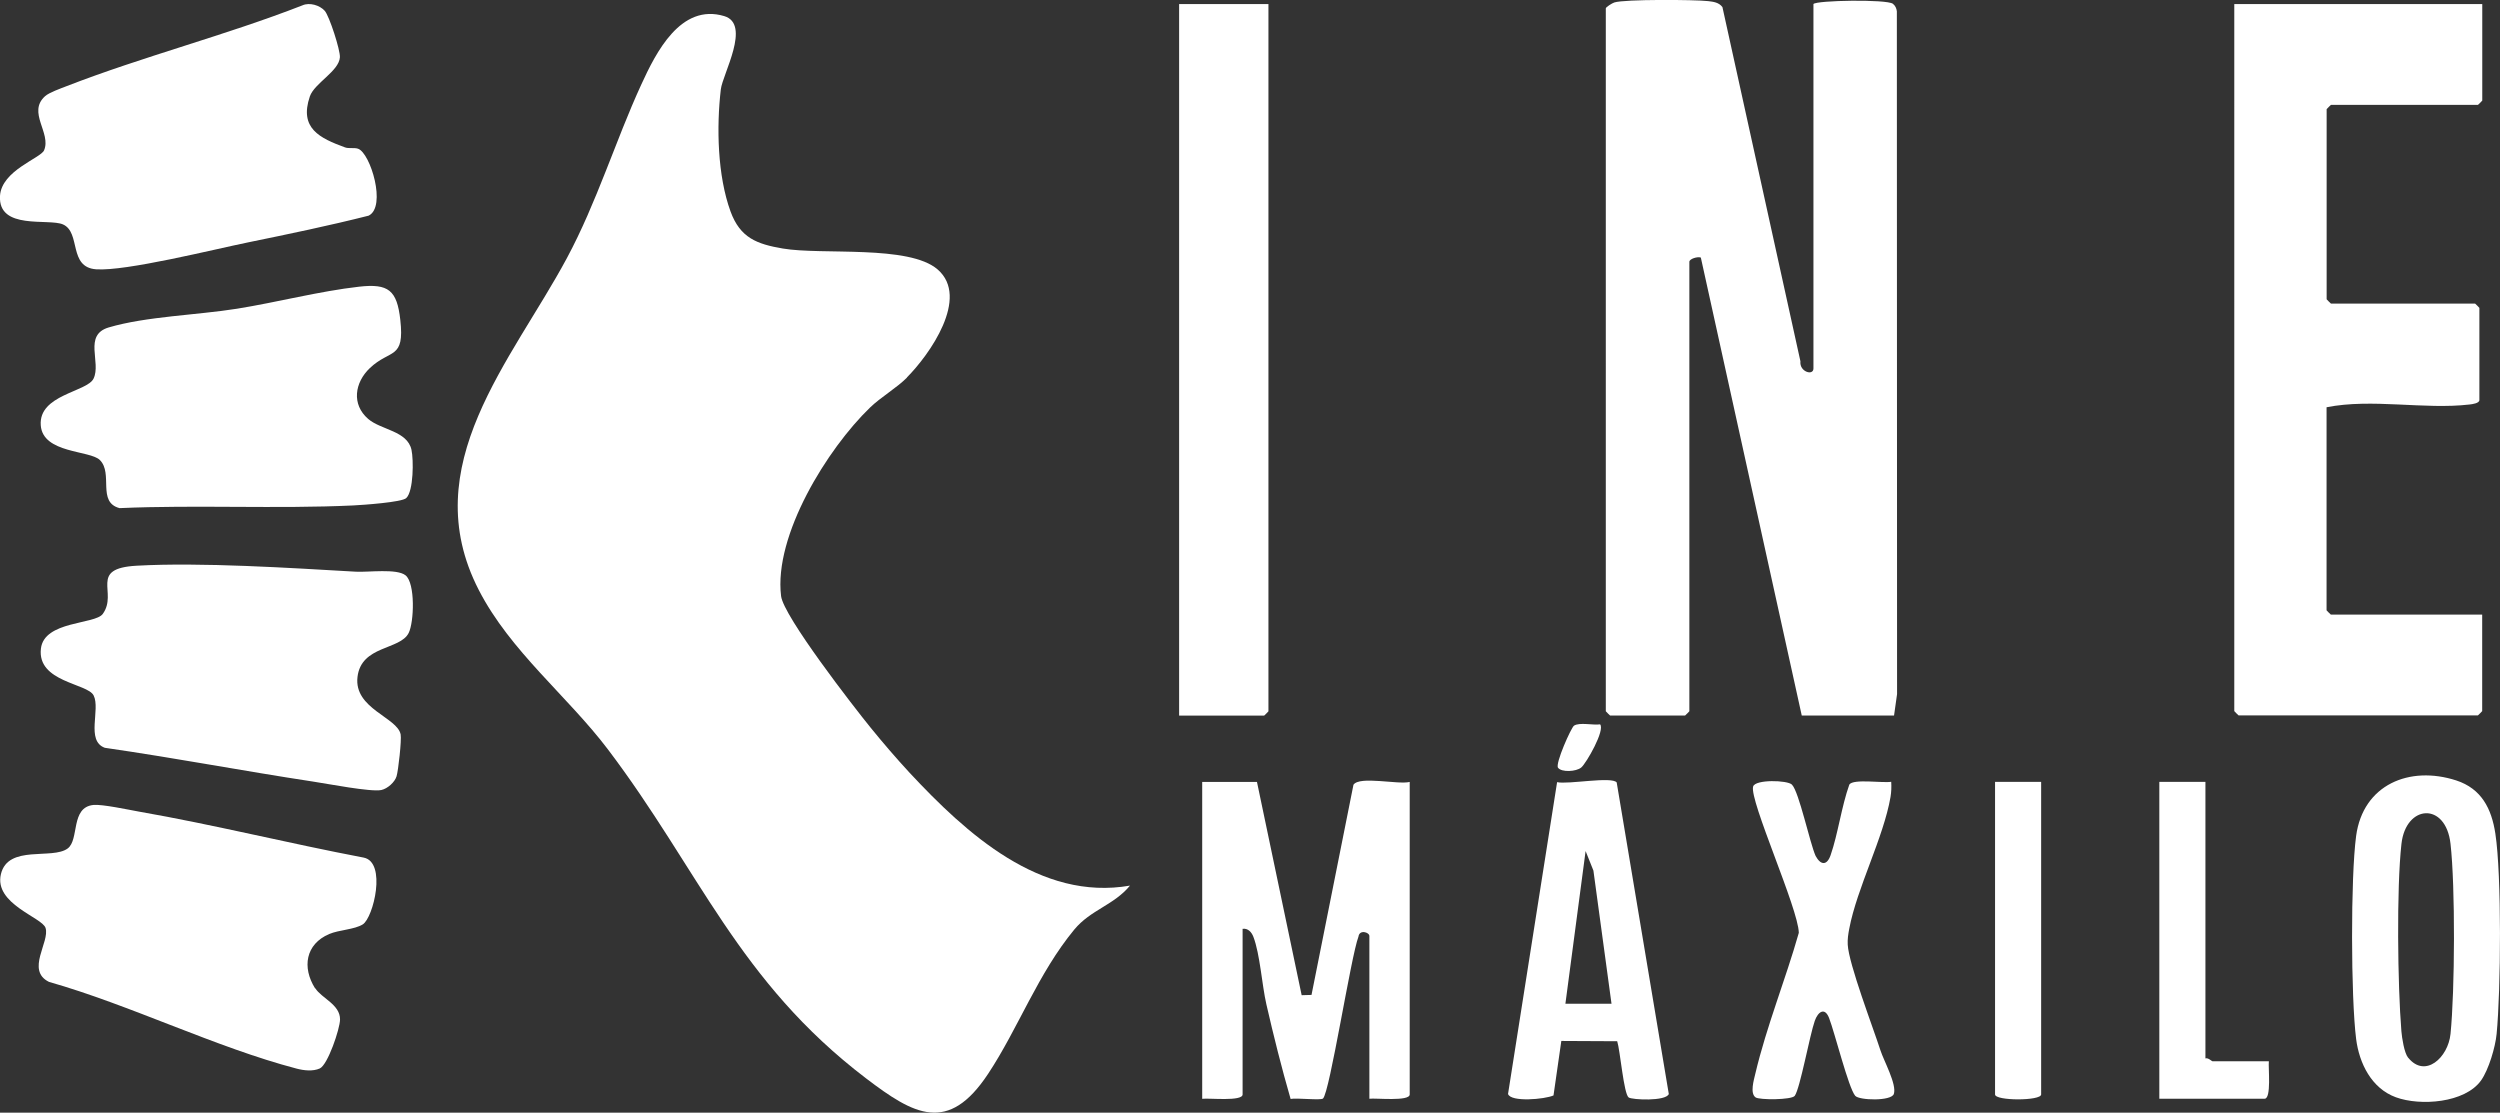
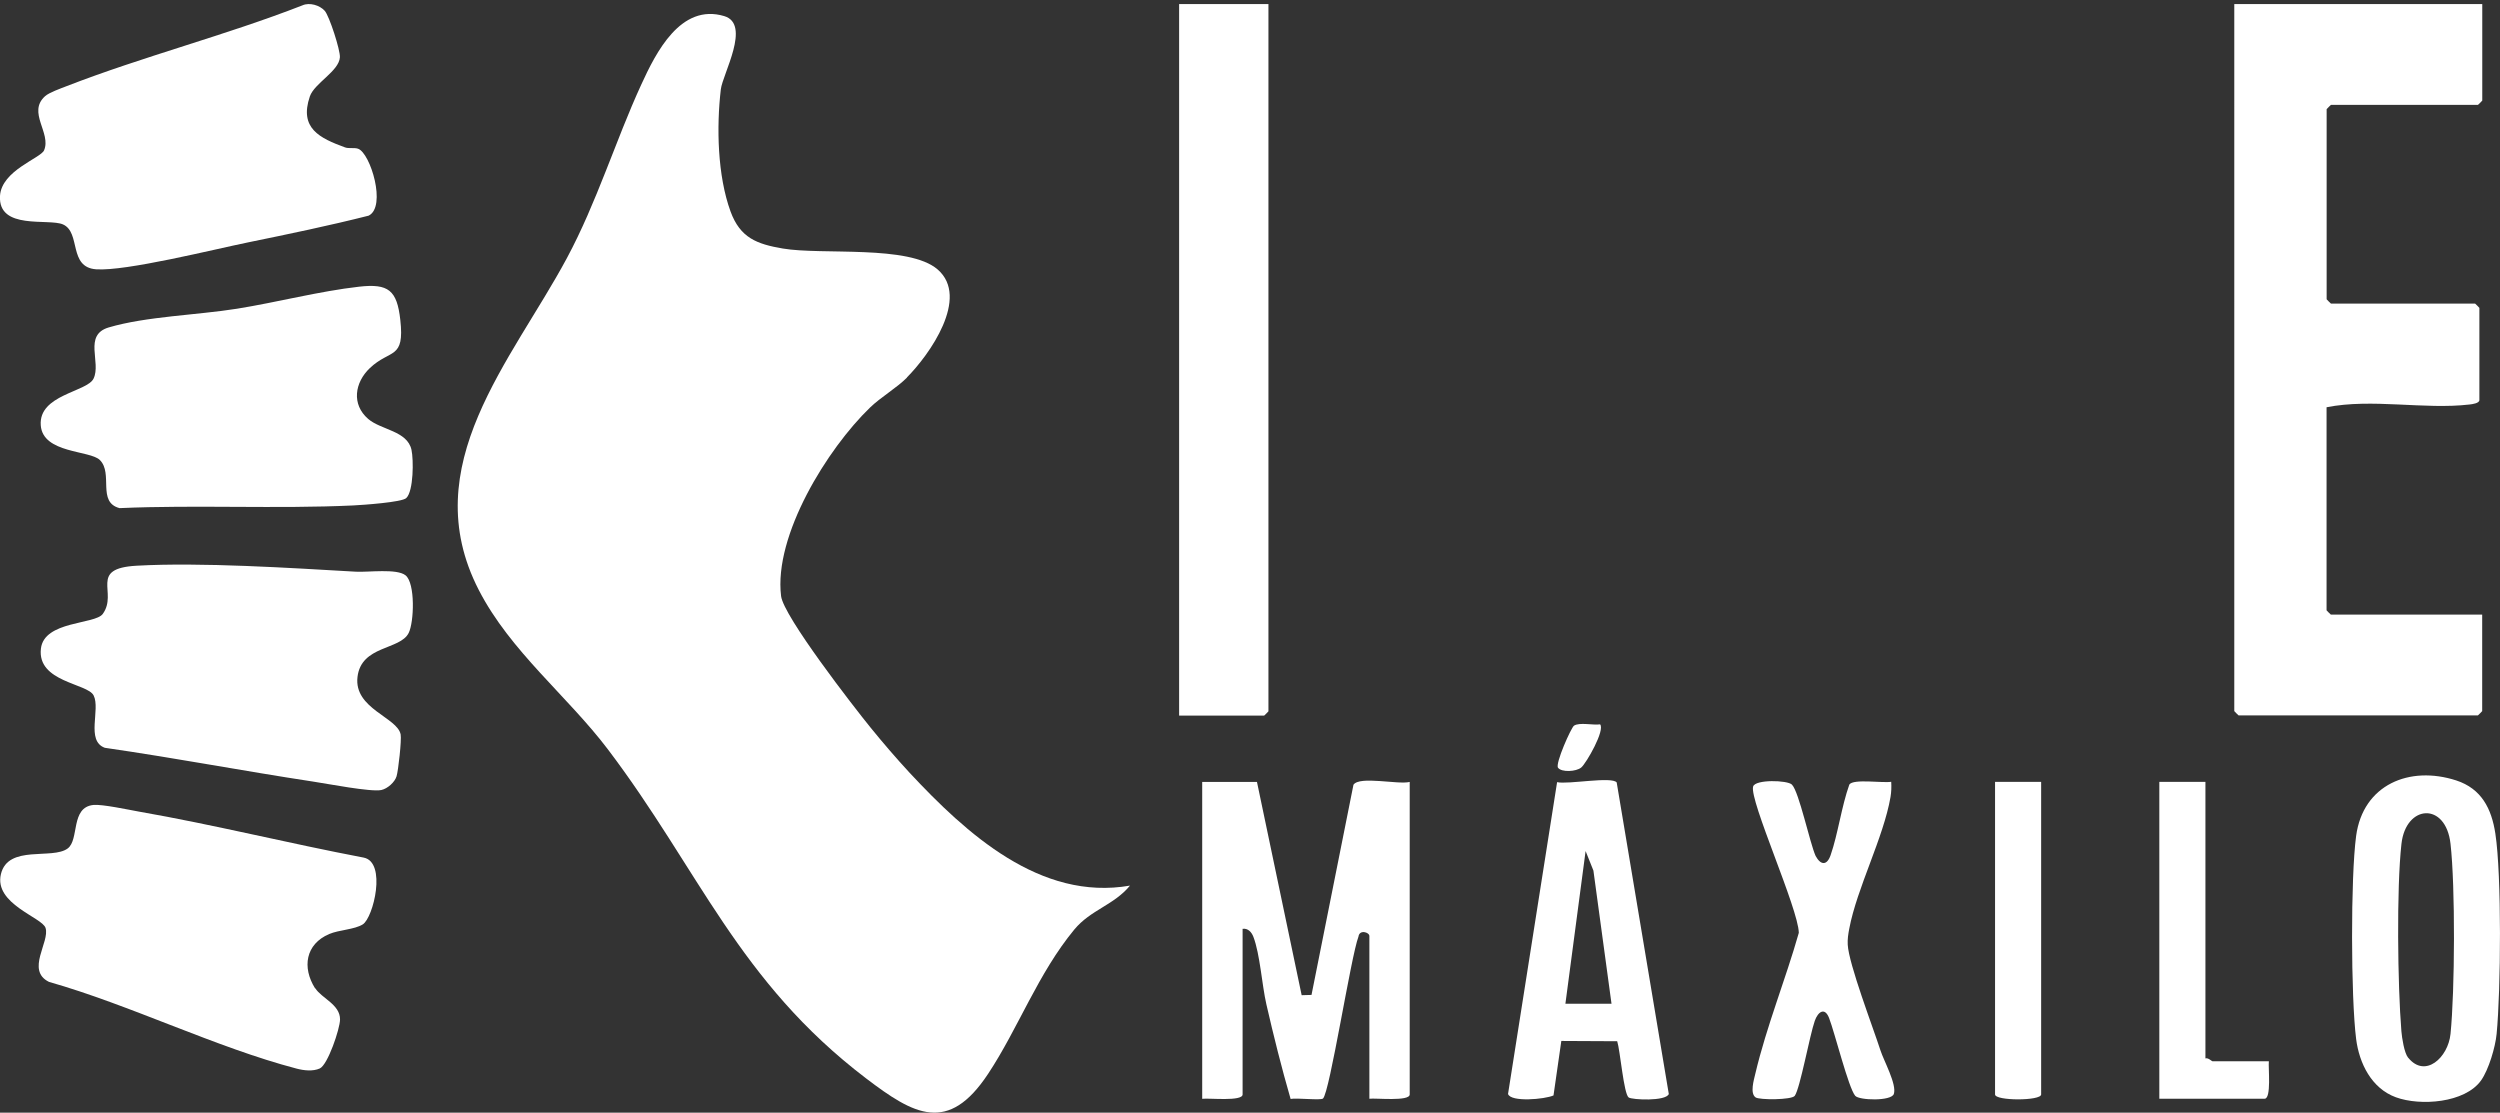
<svg xmlns="http://www.w3.org/2000/svg" id="Capa_2" data-name="Capa 2" viewBox="0 0 355.18 158.08">
  <rect x="0" y="0" width="355.18" height="158.08" fill="#333333" stroke="none" />
  <defs>
    <style>      .cls-1 {        fill: #fff;      }    </style>
  </defs>
  <g id="Capa_1-2" data-name="Capa 1">
    <g>
      <path class="cls-1" d="M128.86,53.64c-1.47,1.48-3.71,2.77-5.26,4.27-6.04,5.83-13.69,18.14-12.63,26.78.36,2.89,10.29,15.7,12.73,18.7,1.74,2.14,3.67,4.39,5.55,6.42,8.01,8.58,18.54,18.24,31.29,16.01-2.3,2.79-5.57,3.42-7.91,6.24-5.15,6.23-7.95,14-12.24,20.49-5.68,8.6-10.55,5.83-17.33.67-18.2-13.85-23.7-29.59-36.69-46.75-5.73-7.57-13.88-13.94-18.36-22.67-9.06-17.62,4.7-32.54,12.53-47.13,4.27-7.96,6.87-16.6,10.56-24.64,2.08-4.55,5.6-11.6,11.8-9.74,3.84,1.15-.24,8.25-.49,10.4-.63,5.36-.48,12.26,1.38,17.36,1.37,3.74,3.73,4.63,7.43,5.26,5.59.95,17.93-.56,22,2.98,4.59,3.99-1.16,12.11-4.38,15.34Z" />
-       <path class="cls-1" d="M257.63.58c.35-.54,10.45-.71,11.3-.04.34.27.51.65.56,1.07l.03,97-.43,3.05h-13.11l-14.34-65.07c-.46-.17-1.63.18-1.63.61v63.85s-.57.61-.61.61h-10.65s-.61-.57-.61-.61V1.19c0-.18.9-.74,1.21-.84,1.44-.47,11.41-.41,13.34-.19.75.09,1.52.18,2.02.85l11.08,50.32c-.17,1.5,1.85,2.1,1.85,1.02V.58Z" />
      <path class="cls-1" d="M352.66.58v13.71s-.57.61-.61.61h-20.89s-.61.57-.61.61v27.01s.57.61.61.61h20.48s.61.57.61.61v13.1c0,.45-1,.59-1.41.63-6.37.75-13.86-.89-20.3.39v28.85s.57.61.61.61h21.5v13.71s-.57.61-.61.61h-34s-.61-.57-.61-.61V.58h35.23Z" />
      <path class="cls-1" d="M180.21.58v100.48s-.57.61-.61.61h-12.08V.58h12.7Z" />
      <path class="cls-1" d="M46.13,1.53c.66.73,2.23,5.62,2.16,6.61-.13,1.98-3.63,3.68-4.27,5.56-1.54,4.53,1.4,5.92,5,7.24.54.2,1.31,0,1.85.19,1.76.61,4.08,8.25,1.5,9.51-5.65,1.43-11.39,2.62-17.1,3.79-4.9,1-17.4,4.13-21.61,3.83-3.98-.28-2.14-5.22-4.7-6.37C6.93,30.98-.28,32.75,0,27.83c.22-3.62,5.78-5.35,6.26-6.47,1.06-2.47-2.42-5.4.15-7.7.59-.52,2.18-1.08,3-1.4C20.29,8.03,32.05,5.02,42.97.76c1-.45,2.45-.02,3.16.77Z" />
      <path class="cls-1" d="M44.79,140.4c.89,1.42,3.54,2.31,3.52,4.44-.01,1.32-1.74,6.45-2.88,6.96-.98.44-2.27.29-3.29.02-11.49-3.01-23.61-9.03-35.18-12.32-3.33-1.64.15-5.68-.49-7.67-.48-1.5-7.35-3.4-6.34-7.64s7.31-2.01,9.49-3.65c1.68-1.26.36-5.87,3.68-6.18,1.25-.11,4.9.67,6.4.94,10.71,1.87,21.28,4.51,31.96,6.54,3.31.64,1.39,8.54-.12,9.49-1.18.74-3.36.77-4.77,1.37-3.37,1.44-3.87,4.75-2.01,7.71Z" />
      <path class="cls-1" d="M57.62,81.74c1.4,1.13,1.21,6.66.44,8.19-1.22,2.44-6.74,1.74-7.27,6.25s5.66,5.73,6.13,8.16c.15.8-.33,5.12-.58,5.95s-1.28,1.76-2.17,1.95c-1.46.31-7.69-.9-9.69-1.2-9.87-1.5-19.7-3.37-29.59-4.8-2.73-1-.59-5.46-1.59-7.44-.87-1.73-8.03-1.88-7.49-6.64.45-3.98,7.69-3.42,8.79-4.94,2.21-3.05-2.09-6.47,4.82-6.85,9.13-.51,21.85.32,31.13.85,1.78.1,5.83-.48,7.07.52Z" />
      <path class="cls-1" d="M52.55,52.29c-2.16,2.05-2.64,5.16-.24,7.23,1.82,1.57,5.55,1.68,6.15,4.38.31,1.4.3,5.87-.74,6.86-.62.6-6.16.98-7.55,1.05-10.87.51-22.25-.1-33.19.38-3.22-.85-.87-4.91-2.79-6.83-1.41-1.41-8.1-.91-8.4-4.93-.33-4.37,6.57-4.73,7.5-6.64,1.12-2.31-1.48-6.19,2.15-7.27,5.31-1.57,12.61-1.76,18.23-2.66s11.76-2.5,17.35-3.13c4.17-.47,5.38.5,5.85,4.71.64,5.71-1.42,4.1-4.32,6.85Z" />
      <path class="cls-1" d="M200.28,111.08v44.41c0,1.03-4.85.49-5.73.61v-23.12c0-.53-1.41-.97-1.55.09-1.07,2.79-4.08,22.16-5.04,23-.33.29-3.76-.12-4.6.06-1.28-4.41-2.41-8.95-3.44-13.43-.64-2.79-.9-7.12-1.85-9.61-.25-.65-.76-1.24-1.53-1.13v23.53c0,1.03-4.78.49-5.74.62v-45.02h7.78l6.35,30.3,1.4-.04,5.96-29.86c.87-1.29,6.36.02,7.99-.4Z" />
      <path class="cls-1" d="M352.49,153.5c-2.3,3.22-8.65,3.66-12.11,2.39s-5.2-4.82-5.64-8.28c-.75-5.94-.79-22.96,0-28.85.98-7.28,7.58-10.04,14.23-7.88,3.57,1.17,5.01,3.99,5.55,7.55.91,5.94.78,22.27.18,28.46-.18,1.88-1.12,5.07-2.21,6.61ZM342.13,150.26c2.41,2.99,5.68,0,6.02-3.37.62-6.14.69-20.93,0-27.01-.67-5.99-6.34-5.59-6.97,0-.71,6.34-.54,20.12-.01,26.62.08.95.4,3.07.95,3.76Z" />
      <path class="cls-1" d="M229.69,111.18l7.4,44.25c-.42,1.06-5.22.83-5.7.49-.7-.49-1.21-6.69-1.63-7.99l-7.94-.04-1.11,7.74c-1.21.55-6.07.99-6.46-.21l6.97-44.3c1.51.36,7.82-.85,8.47.05ZM228.95,142.6l-2.57-18.91-1.11-2.78-2.87,21.69h6.55Z" />
      <path class="cls-1" d="M268.69,111.08c.04.72.02,1.44-.1,2.15-.99,5.76-4.77,12.94-5.86,18.7-.15.78-.26,1.48-.22,2.28.15,2.76,3.58,11.72,4.65,15.02.47,1.47,2.35,4.84,1.9,6.19-.35,1.05-4.94.92-5.49.26-.96-1.15-2.89-8.92-3.71-11.05-.62-1.59-1.58-.88-2.03.4-.72,2.03-2.09,9.63-2.85,10.66-.44.59-5.02.6-5.56.22-.83-.58-.24-2.5-.04-3.36,1.59-6.74,4.29-13.36,6.18-20.02-.05-3.41-7.06-18.85-6.49-20.79.3-1.03,4.87-.91,5.51-.27,1.02,1.03,2.55,8.33,3.37,10.14.71,1.31,1.6,1.41,2.13-.12,1.03-2.95,1.56-6.96,2.66-10.03.58-.85,4.75-.18,5.96-.39Z" />
-       <path class="cls-1" d="M313.33,111.08v39.29c.4-.13.89.41,1.02.41h7.99c-.1.92.39,5.32-.61,5.32h-14.95v-45.02h6.55Z" />
+       <path class="cls-1" d="M313.33,111.08v39.29c.4-.13.89.41,1.02.41h7.99c-.1.92.39,5.32-.61,5.32h-14.95v-45.02Z" />
      <path class="cls-1" d="M289.99,111.08v44.41c0,.93-6.55.93-6.55,0v-44.41h6.55Z" />
      <path class="cls-1" d="M227.32,102.9c.77.79-1.95,5.54-2.67,6.14s-2.81.71-3.3.03c-.42-.57,1.86-5.69,2.27-5.97.77-.52,2.72-.04,3.7-.19Z" />
    </g>
  </g>
</svg>